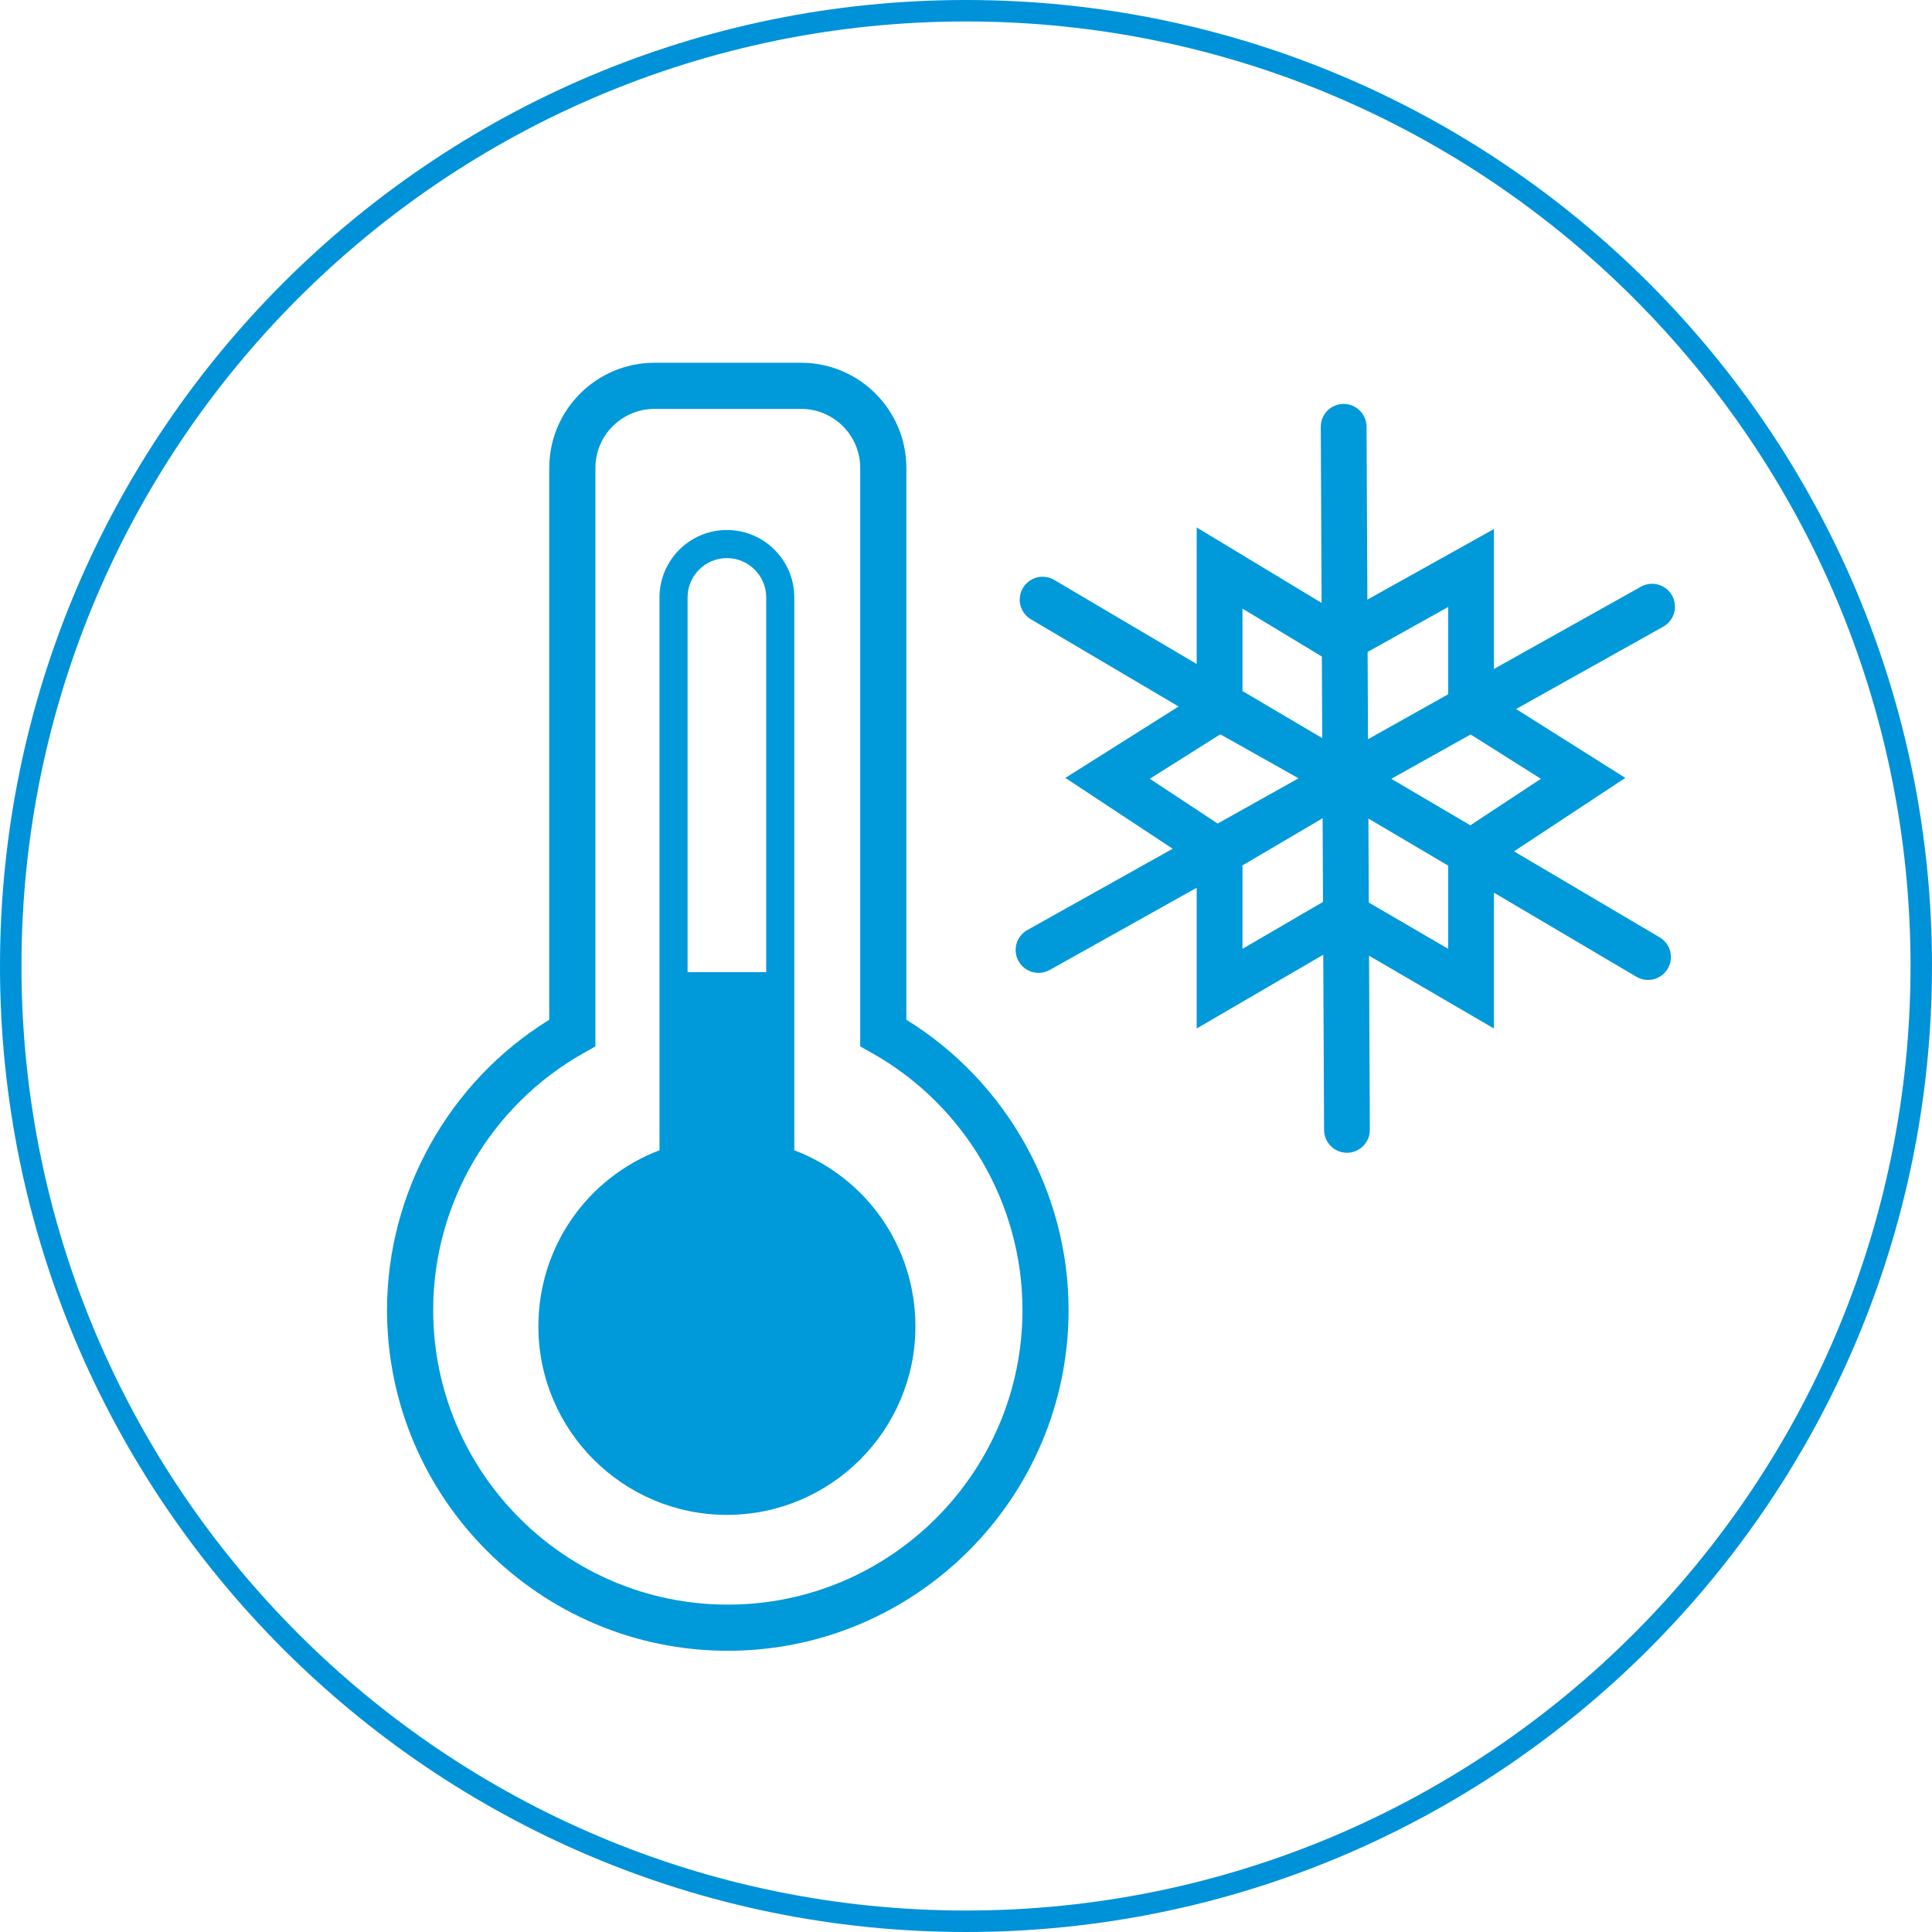
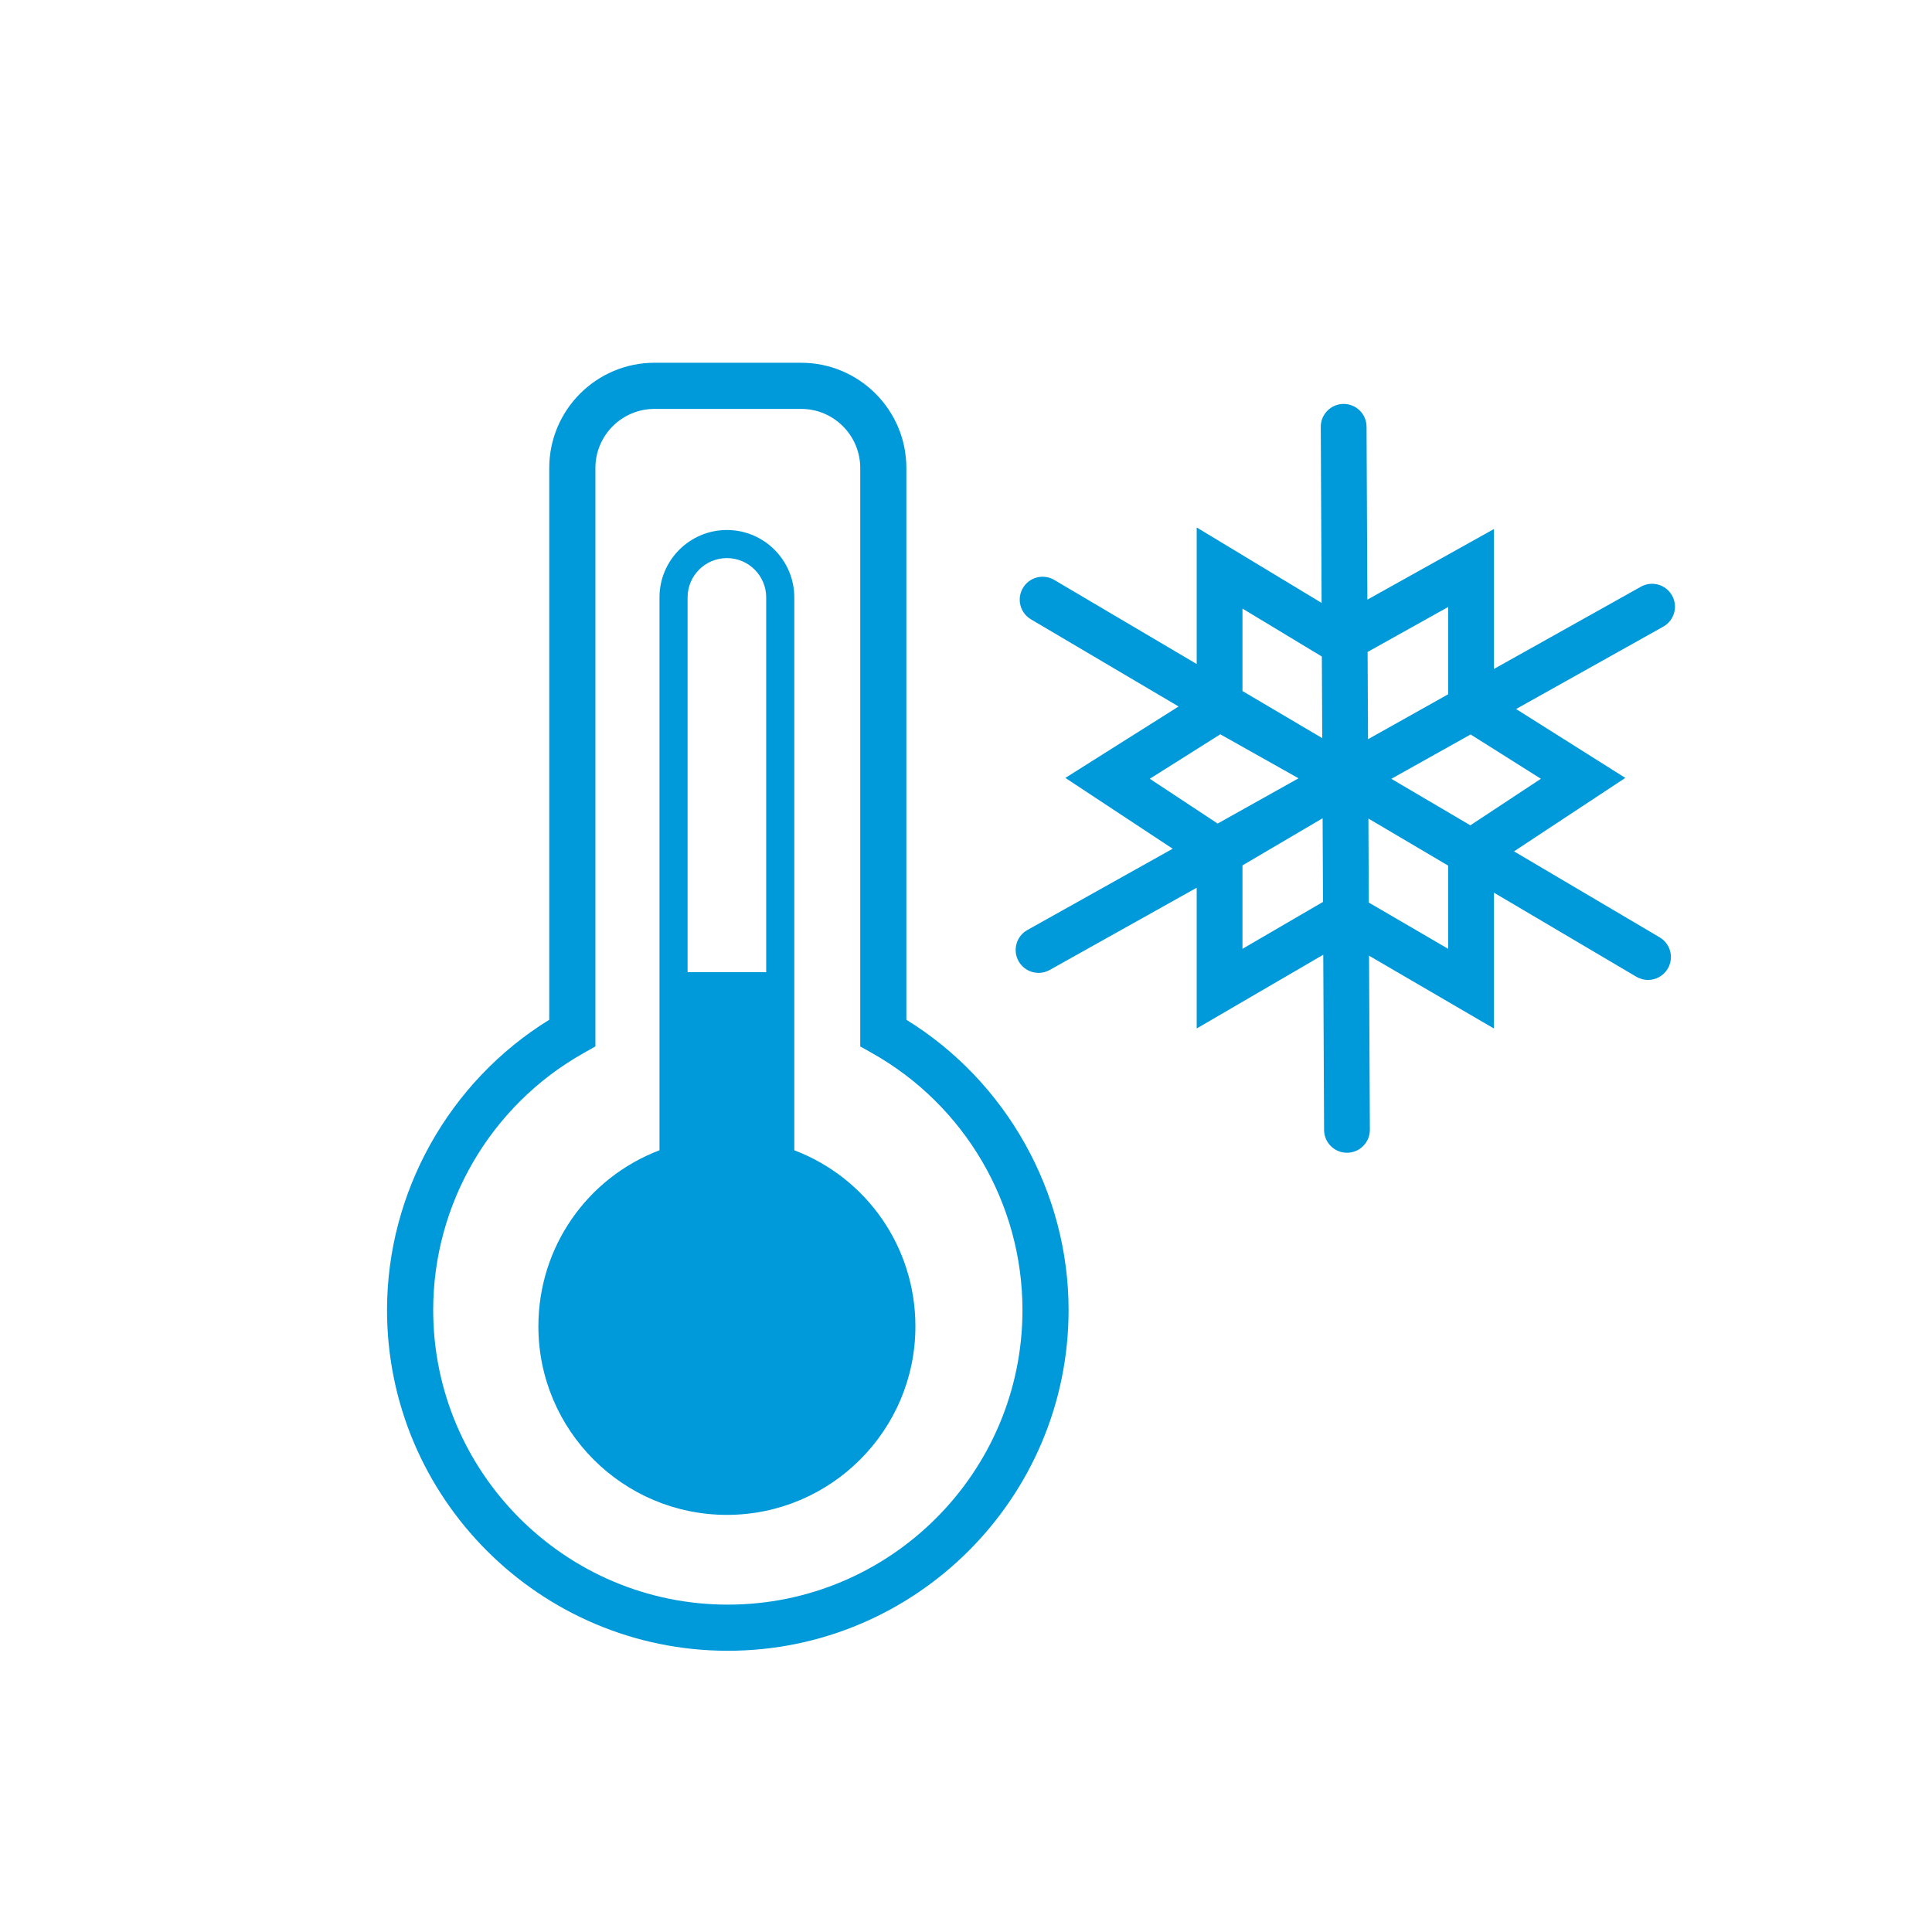
<svg xmlns="http://www.w3.org/2000/svg" version="1.1" width="512" height="512" viewBox="0 0 512 512">
  <title />
  <g id="icomoon-ignore">
</g>
  <path fill="#0099da" d="M240.197 270.248v-146.232c0-15.374-12.508-27.879-27.88-27.879h-38.879c-15.373 0-27.88 12.505-27.88 27.879v146.232c-26.549 16.373-42.99 45.721-42.99 76.913 0 49.796 40.515 90.31 90.311 90.31 49.798 0 90.308-40.514 90.308-90.31 0-31.195-16.442-60.543-42.99-76.913zM192.88 425.243c-43.054 0-78.082-35.027-78.082-78.082 0-28.167 15.278-54.26 39.875-68.092l3.115-1.755v-153.298c0-8.629 7.020-15.652 15.651-15.652h38.879c8.631 0 15.651 7.023 15.651 15.652v153.298l3.119 1.755c24.595 13.832 39.875 39.925 39.875 68.092 0 43.055-35.028 78.082-78.082 78.082zM210.494 304.831v-146.511c0-9.851-8.011-17.863-17.858-17.863-9.851 0-17.863 8.012-17.863 17.863v146.511c-19.311 7.368-32.097 25.788-32.097 46.666 0 27.548 22.412 49.961 49.96 49.961 27.544 0 49.956-22.412 49.956-49.961 0-20.877-12.785-39.298-32.097-46.666zM439.829 248.406l-38.599-22.789 29.497-19.465-28.948-18.255 39.005-21.829c2.923-1.633 3.967-5.329 2.329-8.255-1.633-2.922-5.329-3.969-8.253-2.329l-38.949 21.796v-37.078l-33.545 18.714-0.216-45.835c-0.017-3.337-2.726-6.035-6.065-6.035h-0.030c-3.349 0.015-6.051 2.745-6.036 6.095l0.22 46.637-33.101-19.995v36.191l-37.752-22.287c-2.881-1.702-6.603-0.743-8.305 2.141-1.705 2.883-0.745 6.603 2.138 8.305l39.123 23.096-30.012 18.925 28.442 18.769-38.507 21.545c-2.926 1.636-3.967 5.332-2.332 8.257 1.111 1.985 3.173 3.102 5.298 3.102 1.003 0 2.019-0.25 2.956-0.774l38.949-21.792v37.299l33.542-19.543 0.219 46.439c0.017 3.339 2.729 6.038 6.067 6.038h0.027c3.348-0.017 6.051-2.745 6.036-6.095l-0.217-46.129 33.099 19.294v-35.997l37.754 22.288c0.966 0.57 2.027 0.841 3.077 0.841 2.074 0 4.099-1.065 5.228-2.982 1.702-2.883 0.745-6.603-2.141-8.305zM203.049 257.635h-20.833v-99.315c0-5.745 4.673-10.419 10.419-10.419 5.741 0 10.415 4.673 10.415 10.419v99.315zM329.268 251.452v-22.115l21.24-12.492 0.103 22.169-21.343 12.438zM383.779 251.45l-21.034-12.26-0.105-22.267 21.139 12.479v22.048zM408.353 206.384l-18.693 12.334-20.947-12.322 21.014-11.757 18.626 11.744zM323.392 194.598l20.736 11.659-21.437 11.994-17.986-11.868 18.688-11.786zM383.779 160.861v23.129l-21.238 11.909-0.111-23.129 21.349-11.909zM329.268 161.28l21.037 12.708 0.103 21.625-21.139-12.481v-21.853z" />
-   <path fill="#0092d8" d="M256 0c-141.29 0-256 114.71-256 256s114.71 256 256 256c141.29 0 256-114.71 256-256s-114.71-256-256-256zM256 5.689c138.15 0 250.31 112.161 250.31 250.31s-112.161 250.31-250.31 250.31c-138.15 0-250.31-112.161-250.31-250.31s112.161-250.31 250.31-250.31z" />
</svg>